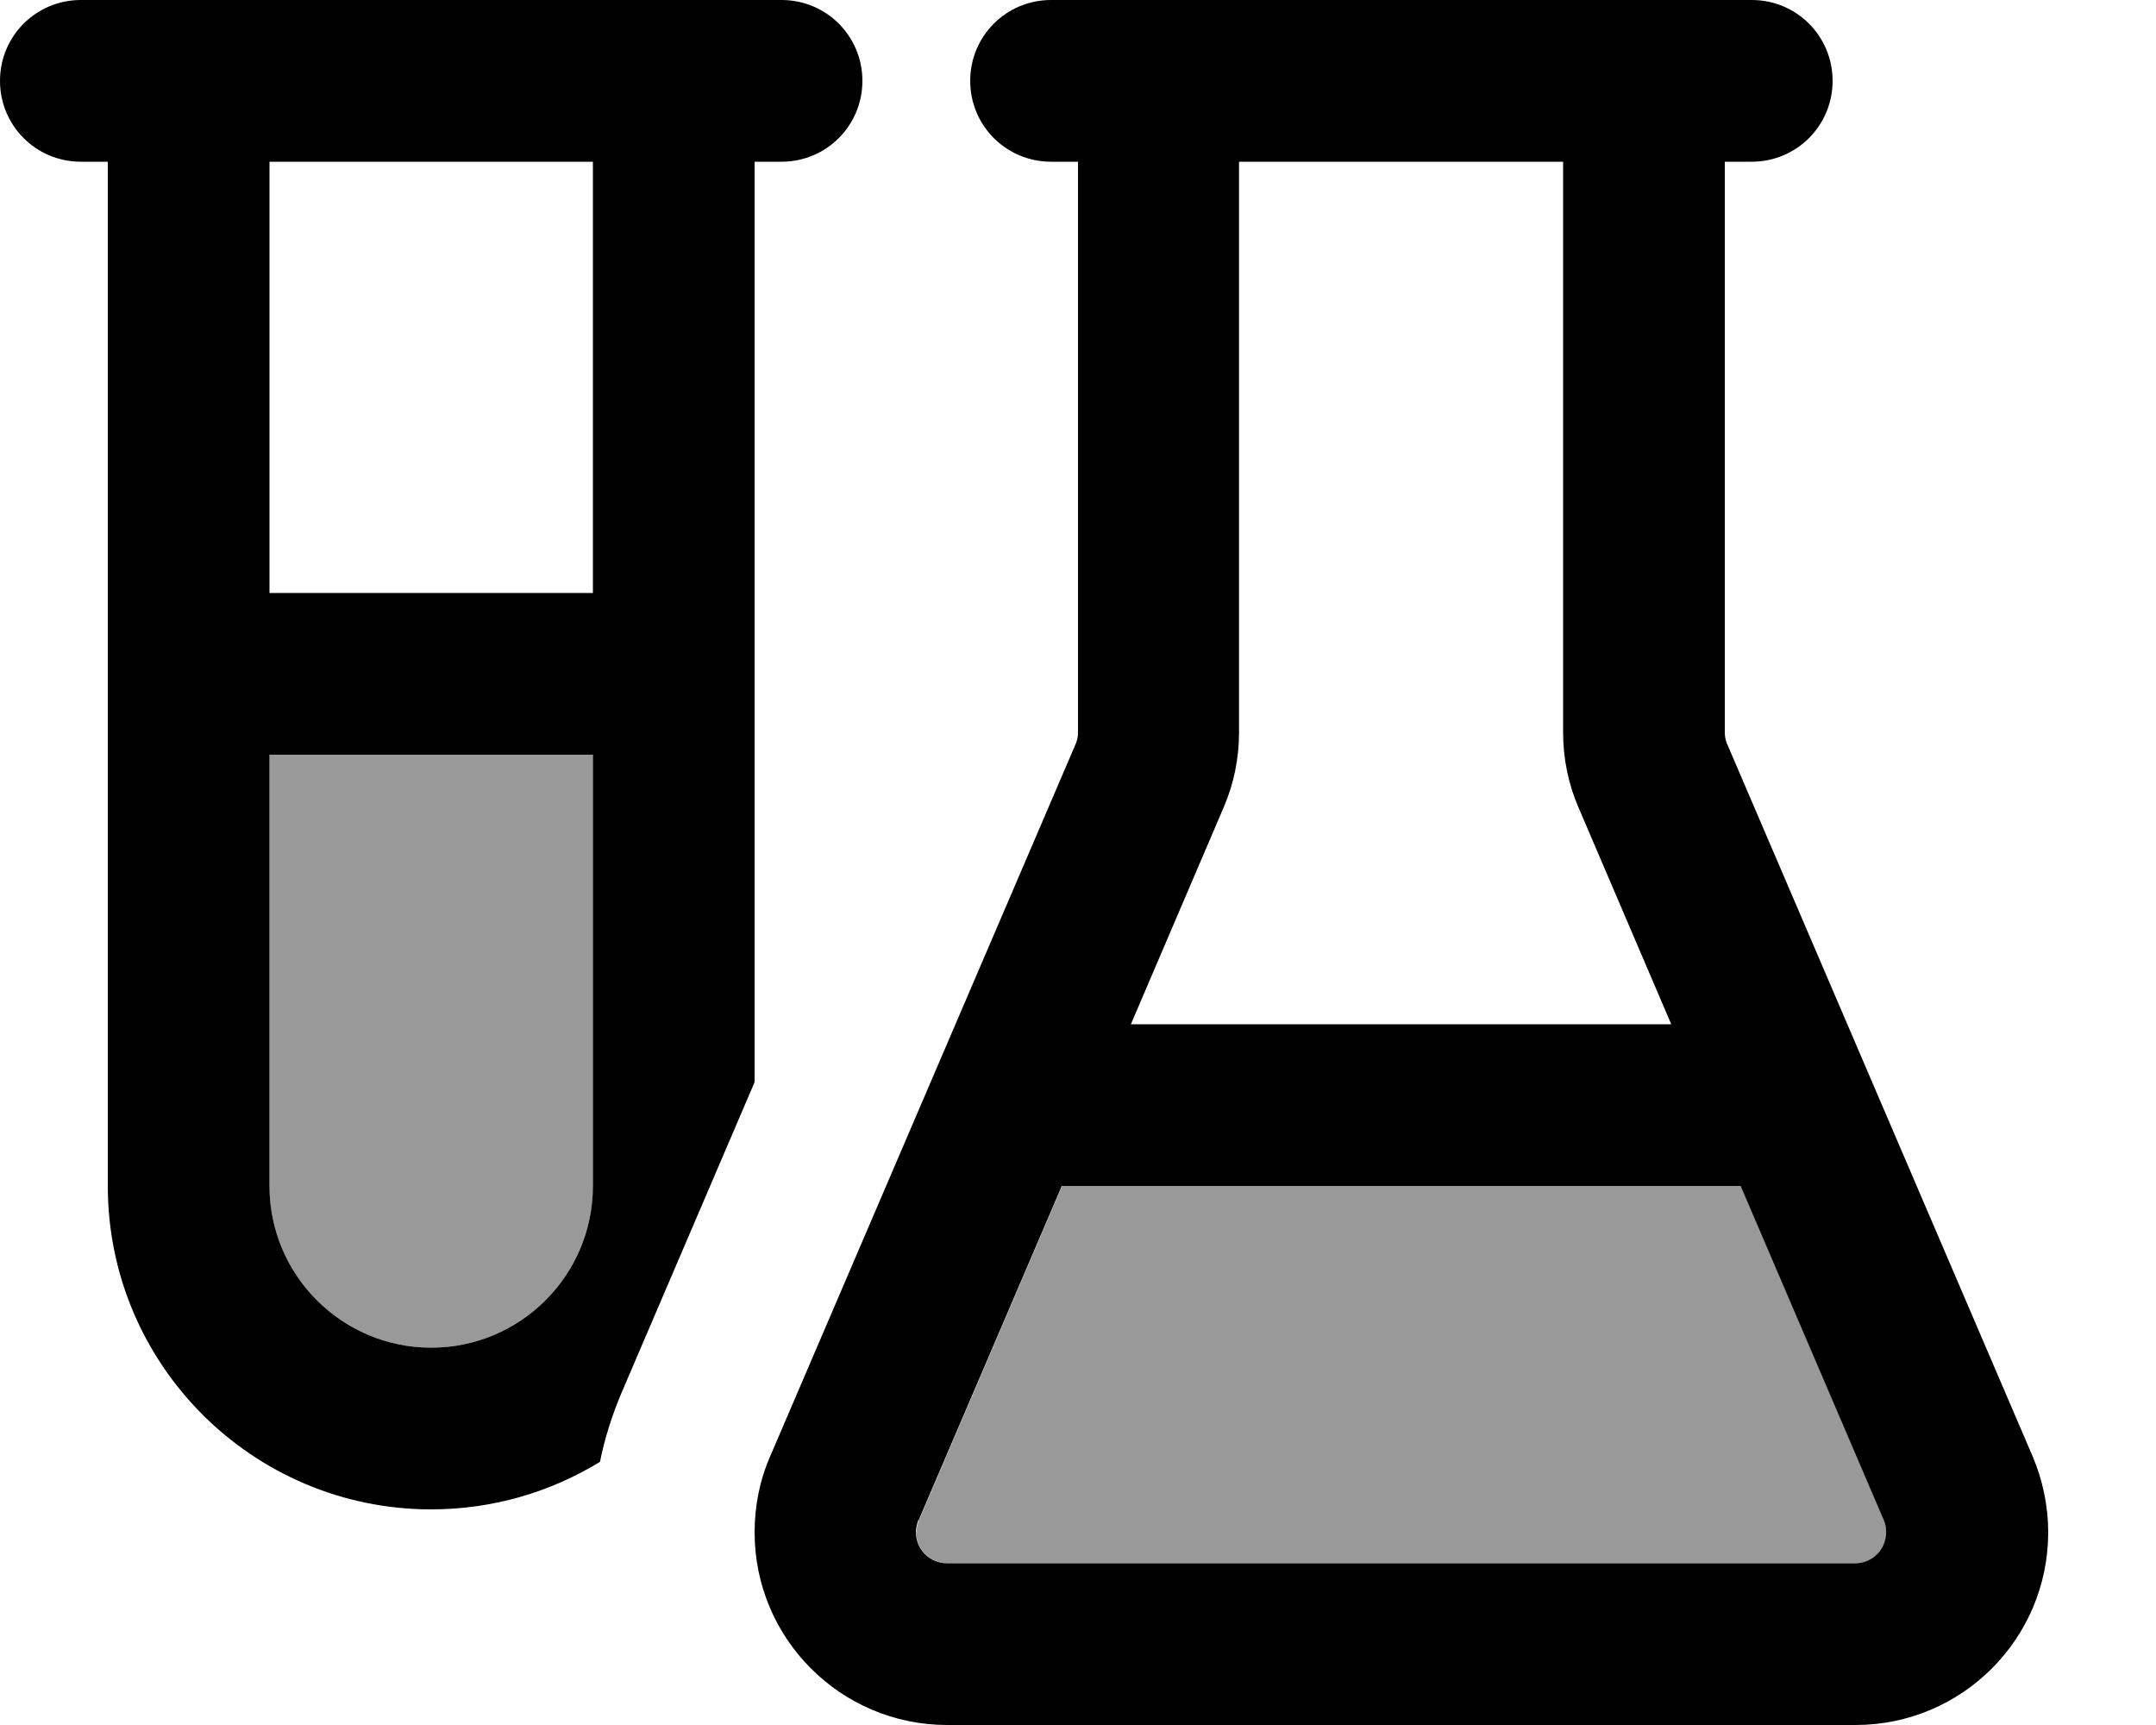
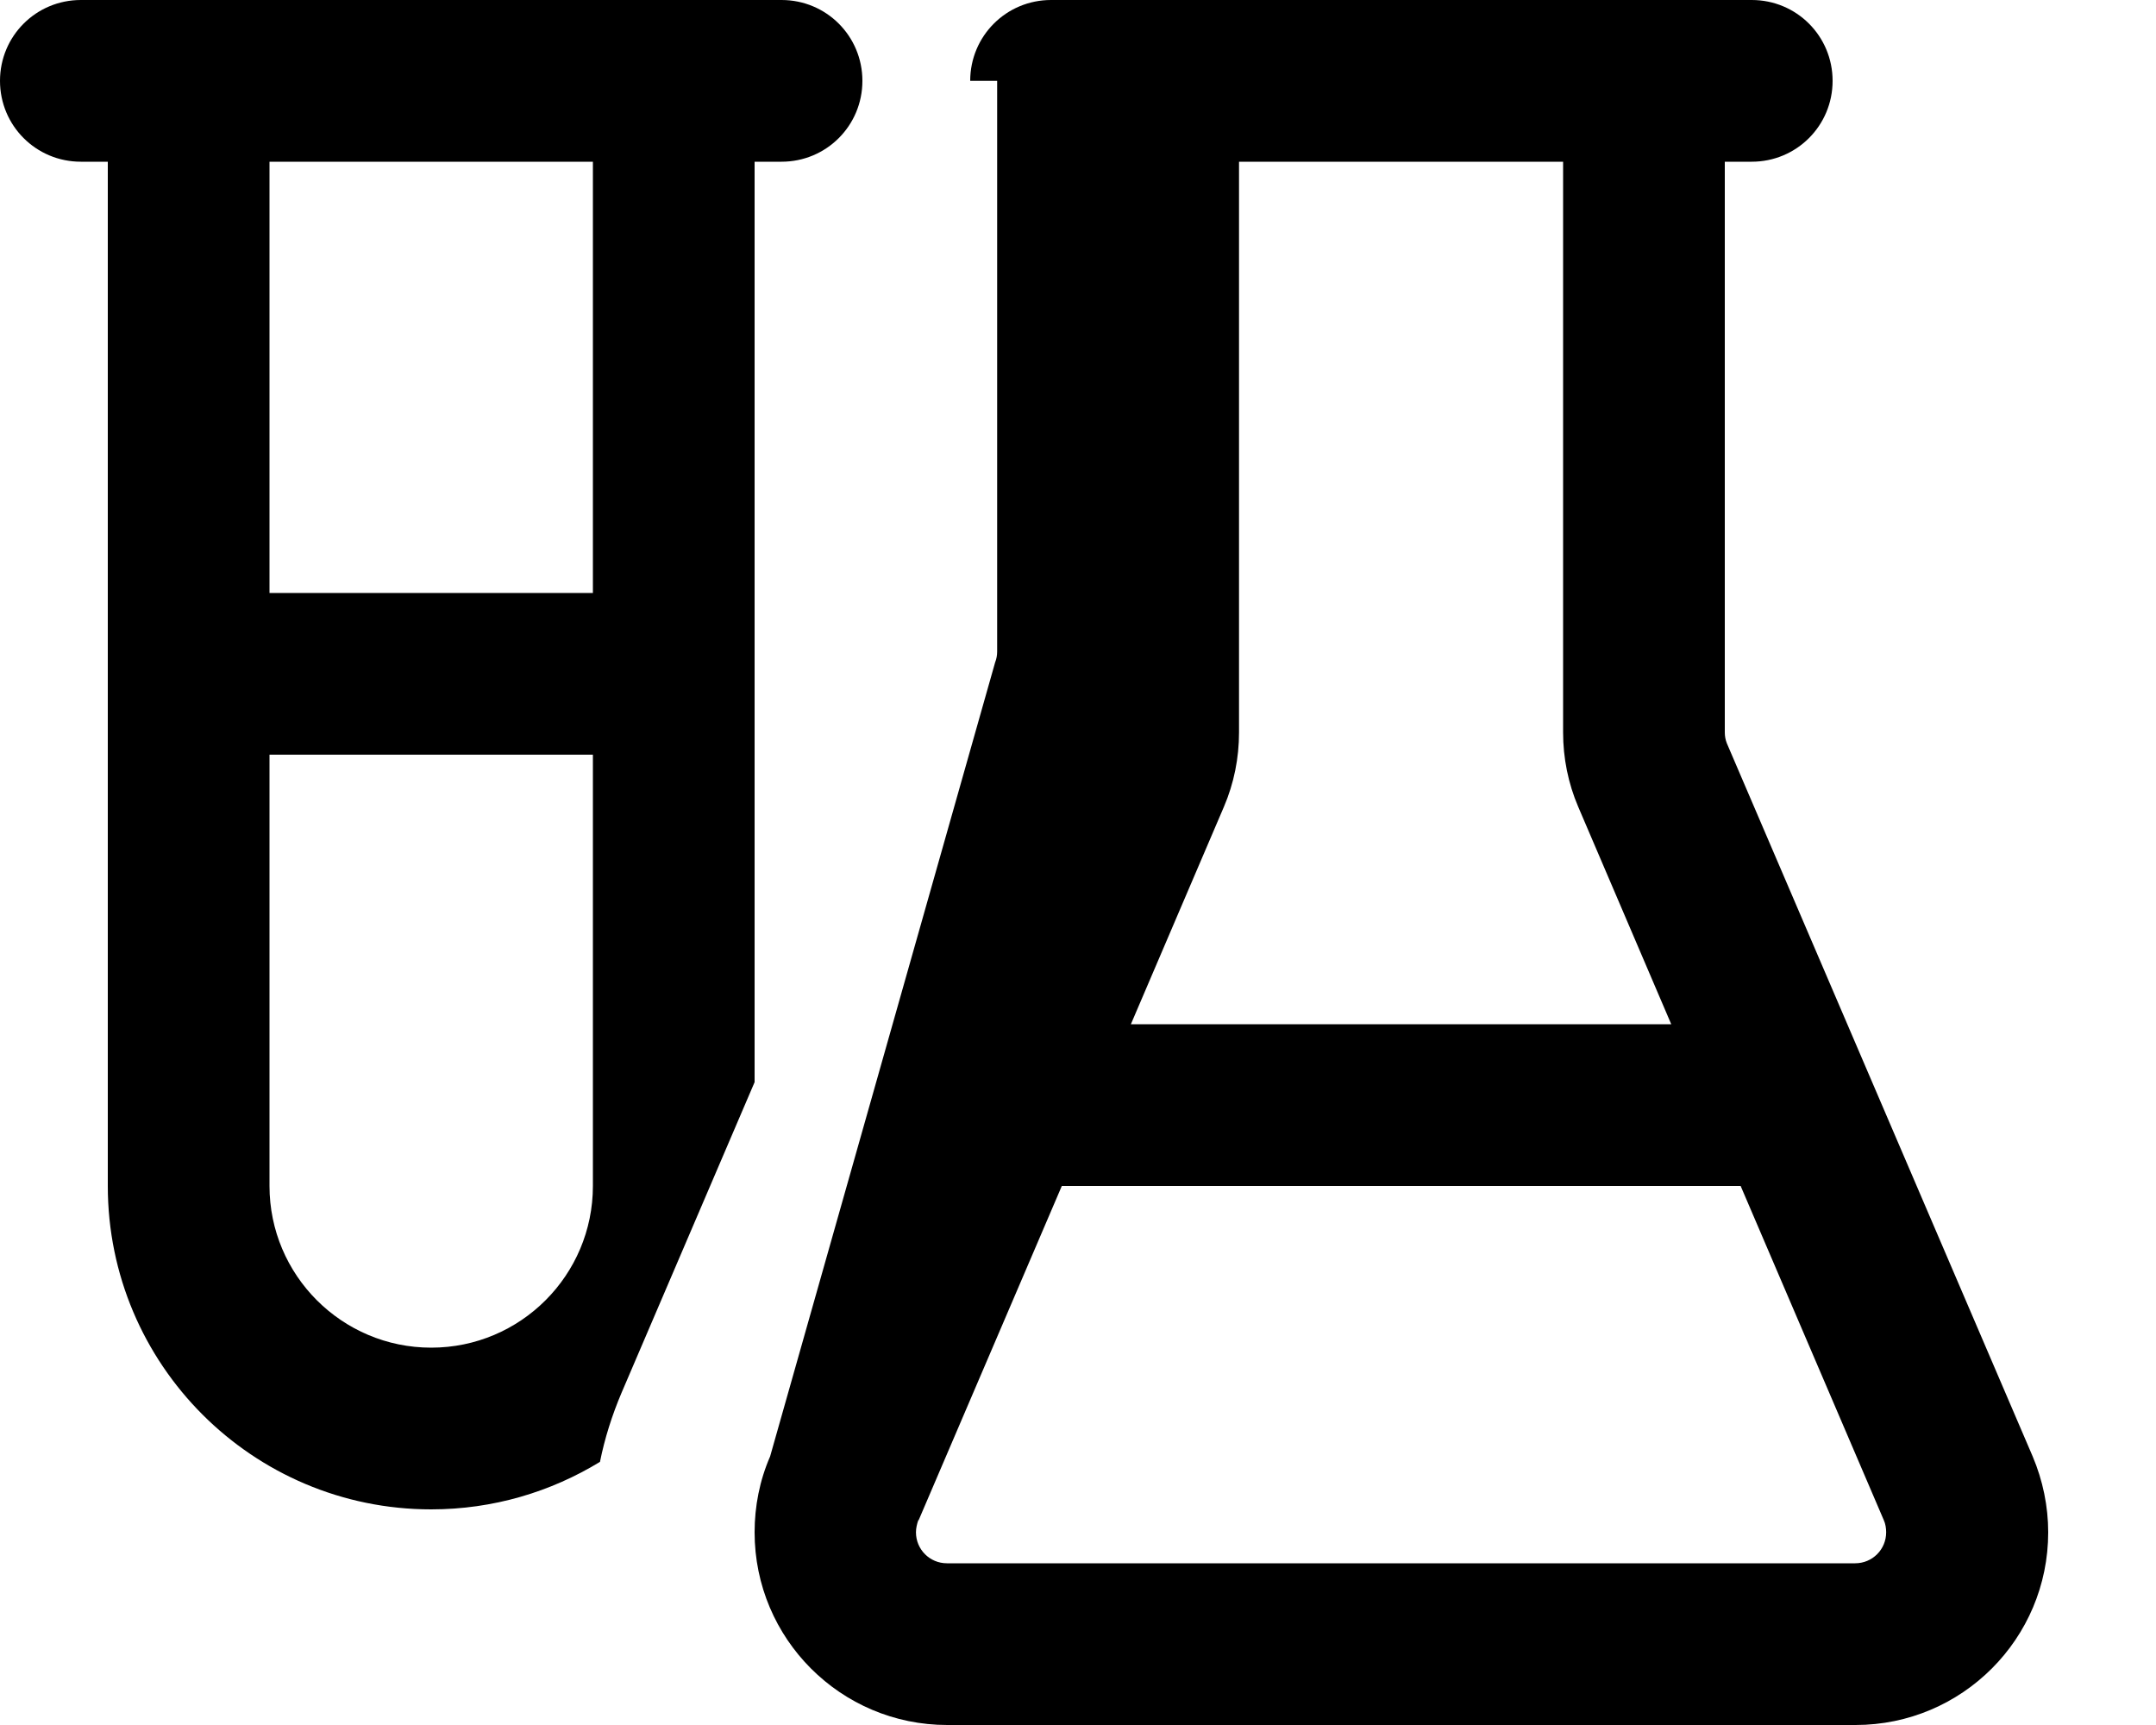
<svg xmlns="http://www.w3.org/2000/svg" viewBox="0 0 640 512">
-   <path style="fill:currentColor;opacity:.4" d="M80 224l0 128c0 26.5 21.5 48 48 48s48-21.5 48-48l0-128-96 0zM272 454.8c0 5.1 4.1 9.2 9.2 9.2l269.6 0c5.1 0 9.2-4.1 9.2-9.2 0-1.2-.3-2.5-.7-3.6l-42.5-99.2-201.5 0-42.5 99.2c-.5 1.1-.7 2.4-.7 3.6z" />
-   <path style="fill:currentColor;opacity:1" d="M224 48l8 0c13.3 0 24-10.7 24-24S245.3 0 232 0L24 0C10.7 0 0 10.7 0 24S10.7 48 24 48l8 0 0 304c0 53 43 96 96 96 18.4 0 35.5-5.2 50.1-14.1 1.4-7 3.6-13.9 6.4-20.5L224 321.2 224 48zM80 48l96 0 0 128-96 0 0-128zm0 176l96 0 0 128c0 26.5-21.5 48-48 48s-48-21.5-48-48l0-128zM312 0c-13.3 0-24 10.7-24 24s10.7 24 24 24l8 0 0 169.4c0 1.1-.2 2.2-.6 3.2L228.6 432.3c-3.1 7.1-4.6 14.8-4.6 22.5 0 31.6 25.6 57.2 57.2 57.2l269.6 0c31.6 0 57.2-25.6 57.2-57.2 0-7.7-1.6-15.4-4.6-22.5L512.6 220.6c-.4-1-.6-2.1-.6-3.2l0-169.4 8 0c13.3 0 24-10.7 24-24S533.3 0 520 0L312 0zM464 48l0 169.4c0 7.6 1.5 15.1 4.5 22.1l27.6 64.5-160.4 0 27.6-64.5c3-7 4.5-14.5 4.5-22.1l0-169.4 96 0zM272.7 451.2l42.5-99.2 201.5 0 42.5 99.2c.5 1.1 .7 2.4 .7 3.6 0 5.1-4.1 9.2-9.2 9.2l-269.6 0c-5.1 0-9.2-4.1-9.2-9.2 0-1.2 .3-2.5 .7-3.6z" />
+   <path style="fill:currentColor;opacity:1" d="M224 48l8 0c13.3 0 24-10.7 24-24S245.3 0 232 0L24 0C10.7 0 0 10.7 0 24S10.7 48 24 48l8 0 0 304c0 53 43 96 96 96 18.4 0 35.5-5.2 50.1-14.1 1.4-7 3.6-13.9 6.4-20.5L224 321.2 224 48zM80 48l96 0 0 128-96 0 0-128zm0 176l96 0 0 128c0 26.5-21.5 48-48 48s-48-21.5-48-48l0-128zM312 0c-13.3 0-24 10.7-24 24l8 0 0 169.4c0 1.1-.2 2.2-.6 3.2L228.6 432.3c-3.1 7.1-4.6 14.8-4.6 22.5 0 31.6 25.6 57.2 57.2 57.2l269.6 0c31.6 0 57.2-25.6 57.2-57.2 0-7.7-1.6-15.4-4.6-22.5L512.6 220.6c-.4-1-.6-2.1-.6-3.2l0-169.4 8 0c13.3 0 24-10.7 24-24S533.3 0 520 0L312 0zM464 48l0 169.4c0 7.6 1.5 15.1 4.5 22.1l27.6 64.5-160.4 0 27.6-64.5c3-7 4.5-14.5 4.5-22.1l0-169.4 96 0zM272.7 451.2l42.5-99.2 201.5 0 42.5 99.2c.5 1.1 .7 2.4 .7 3.6 0 5.1-4.1 9.2-9.2 9.2l-269.6 0c-5.1 0-9.2-4.1-9.2-9.2 0-1.2 .3-2.5 .7-3.6z" />
</svg>